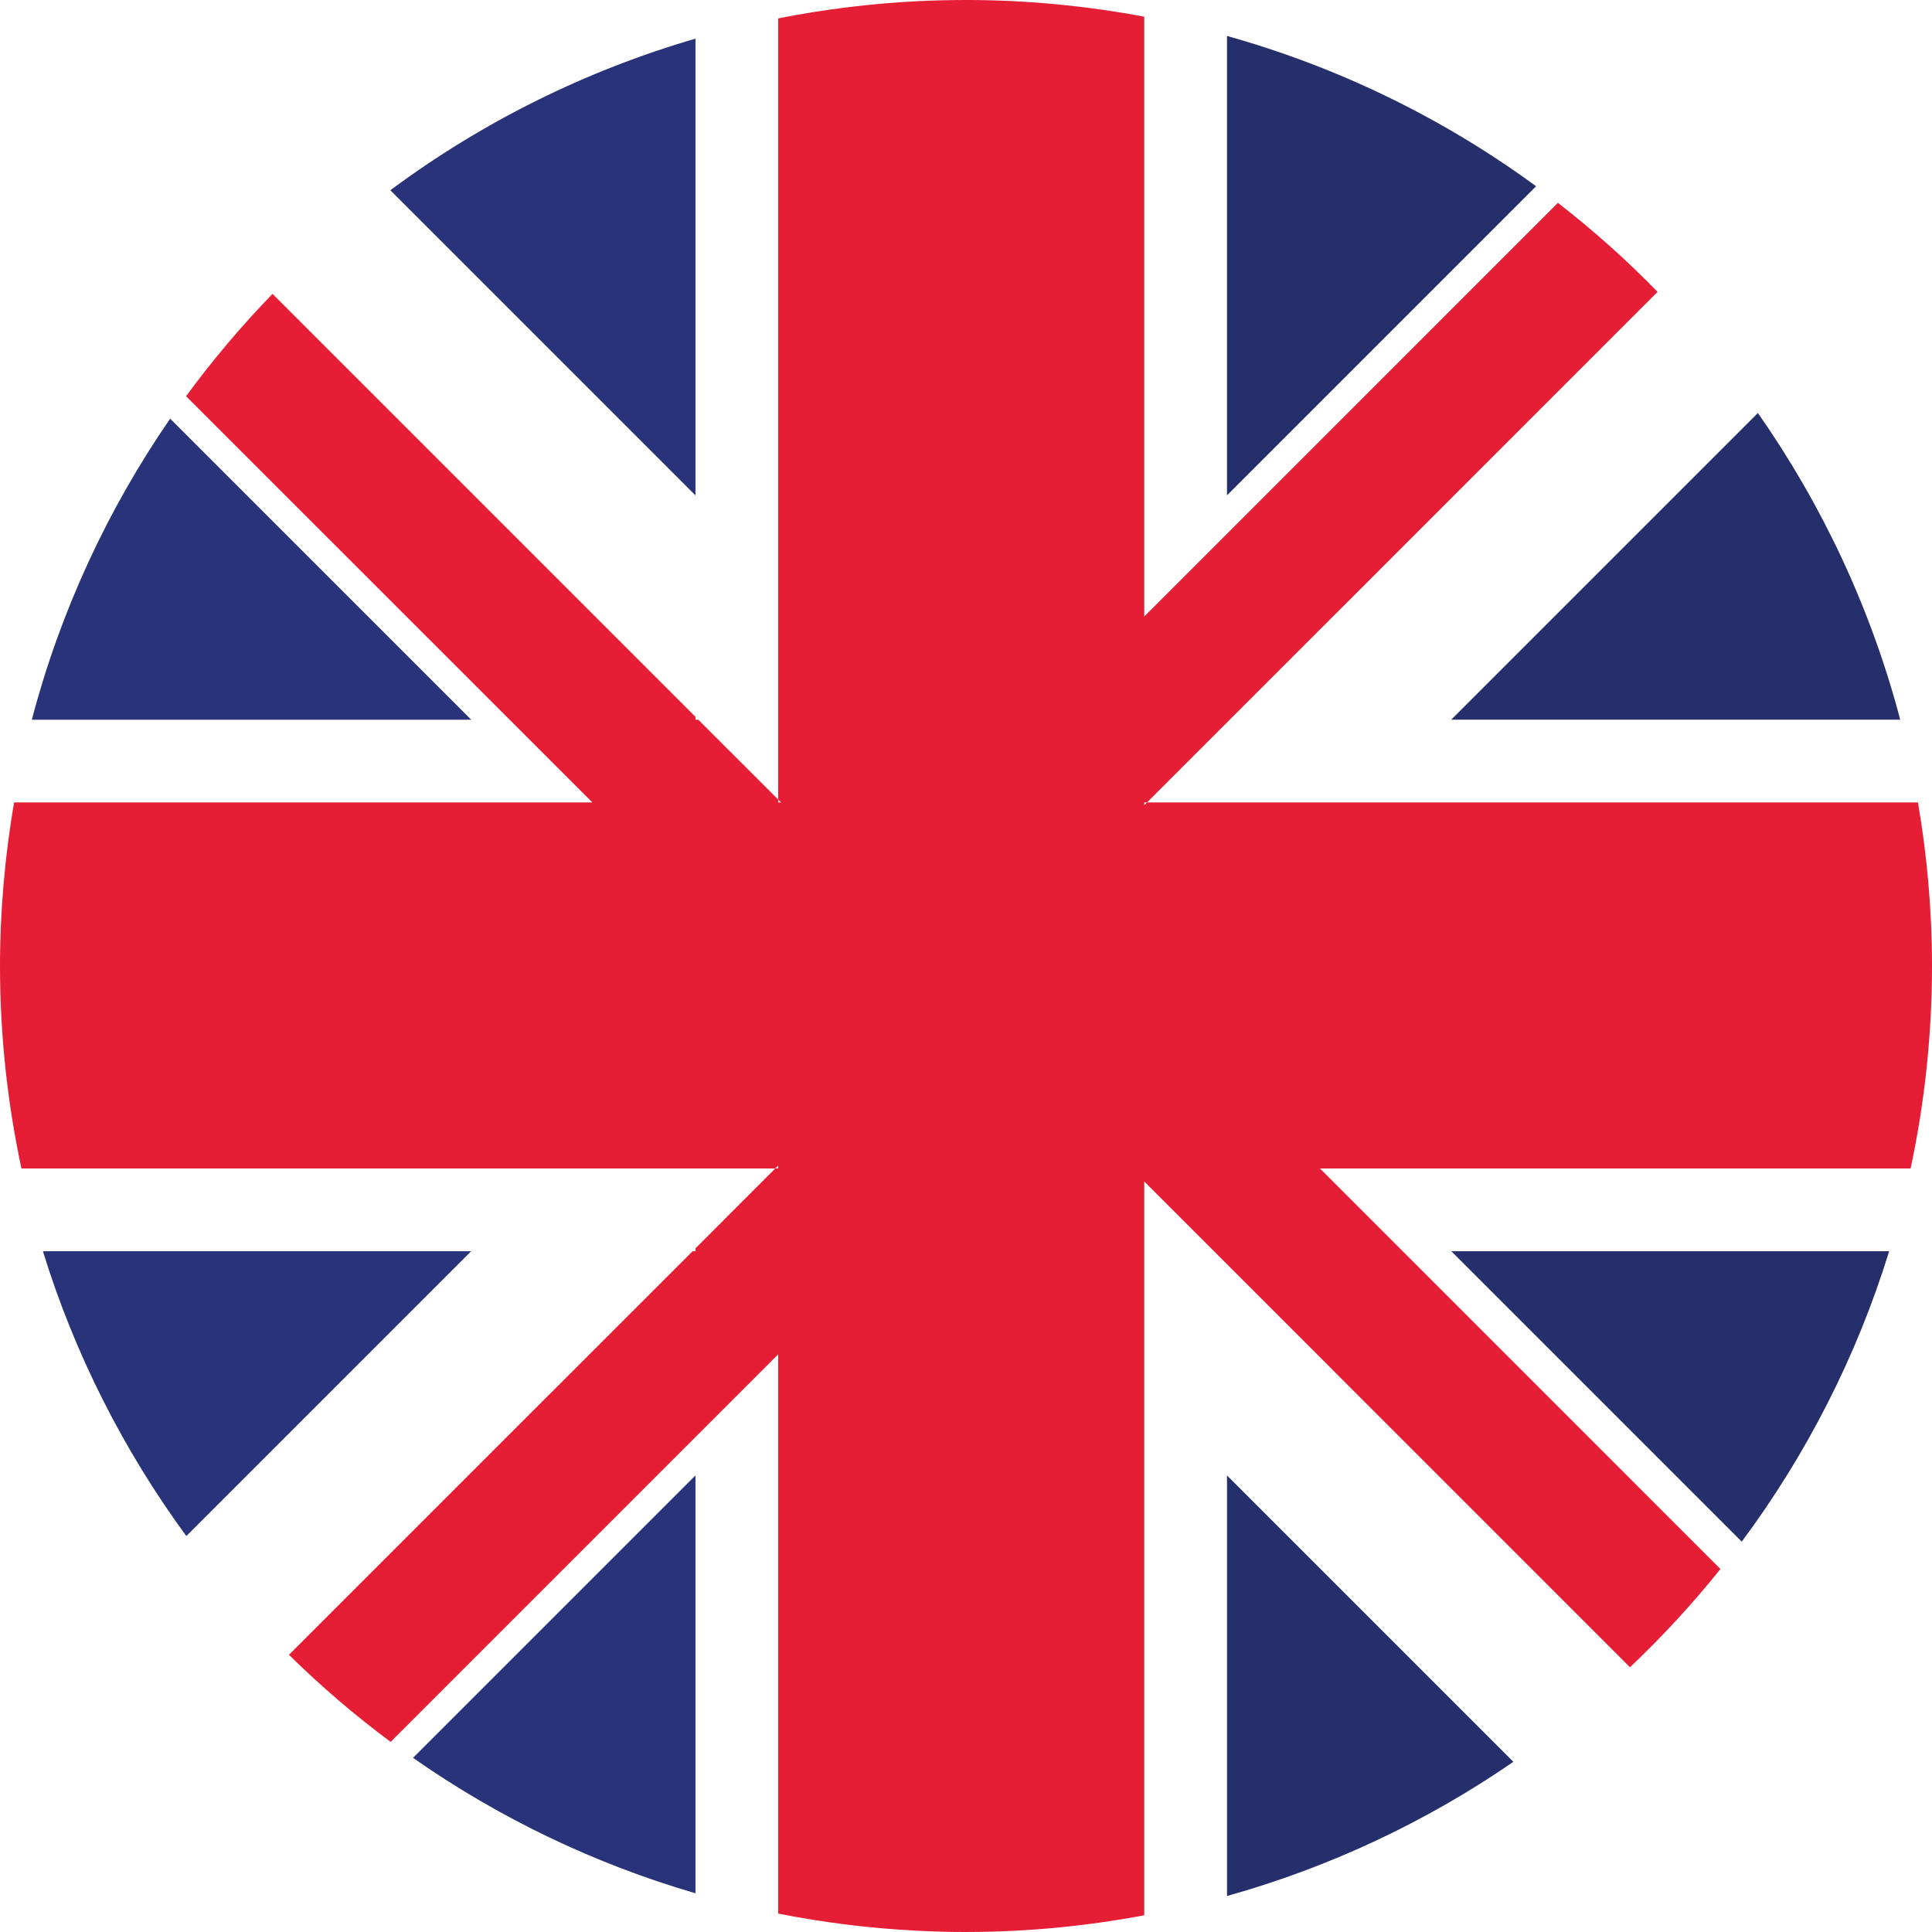
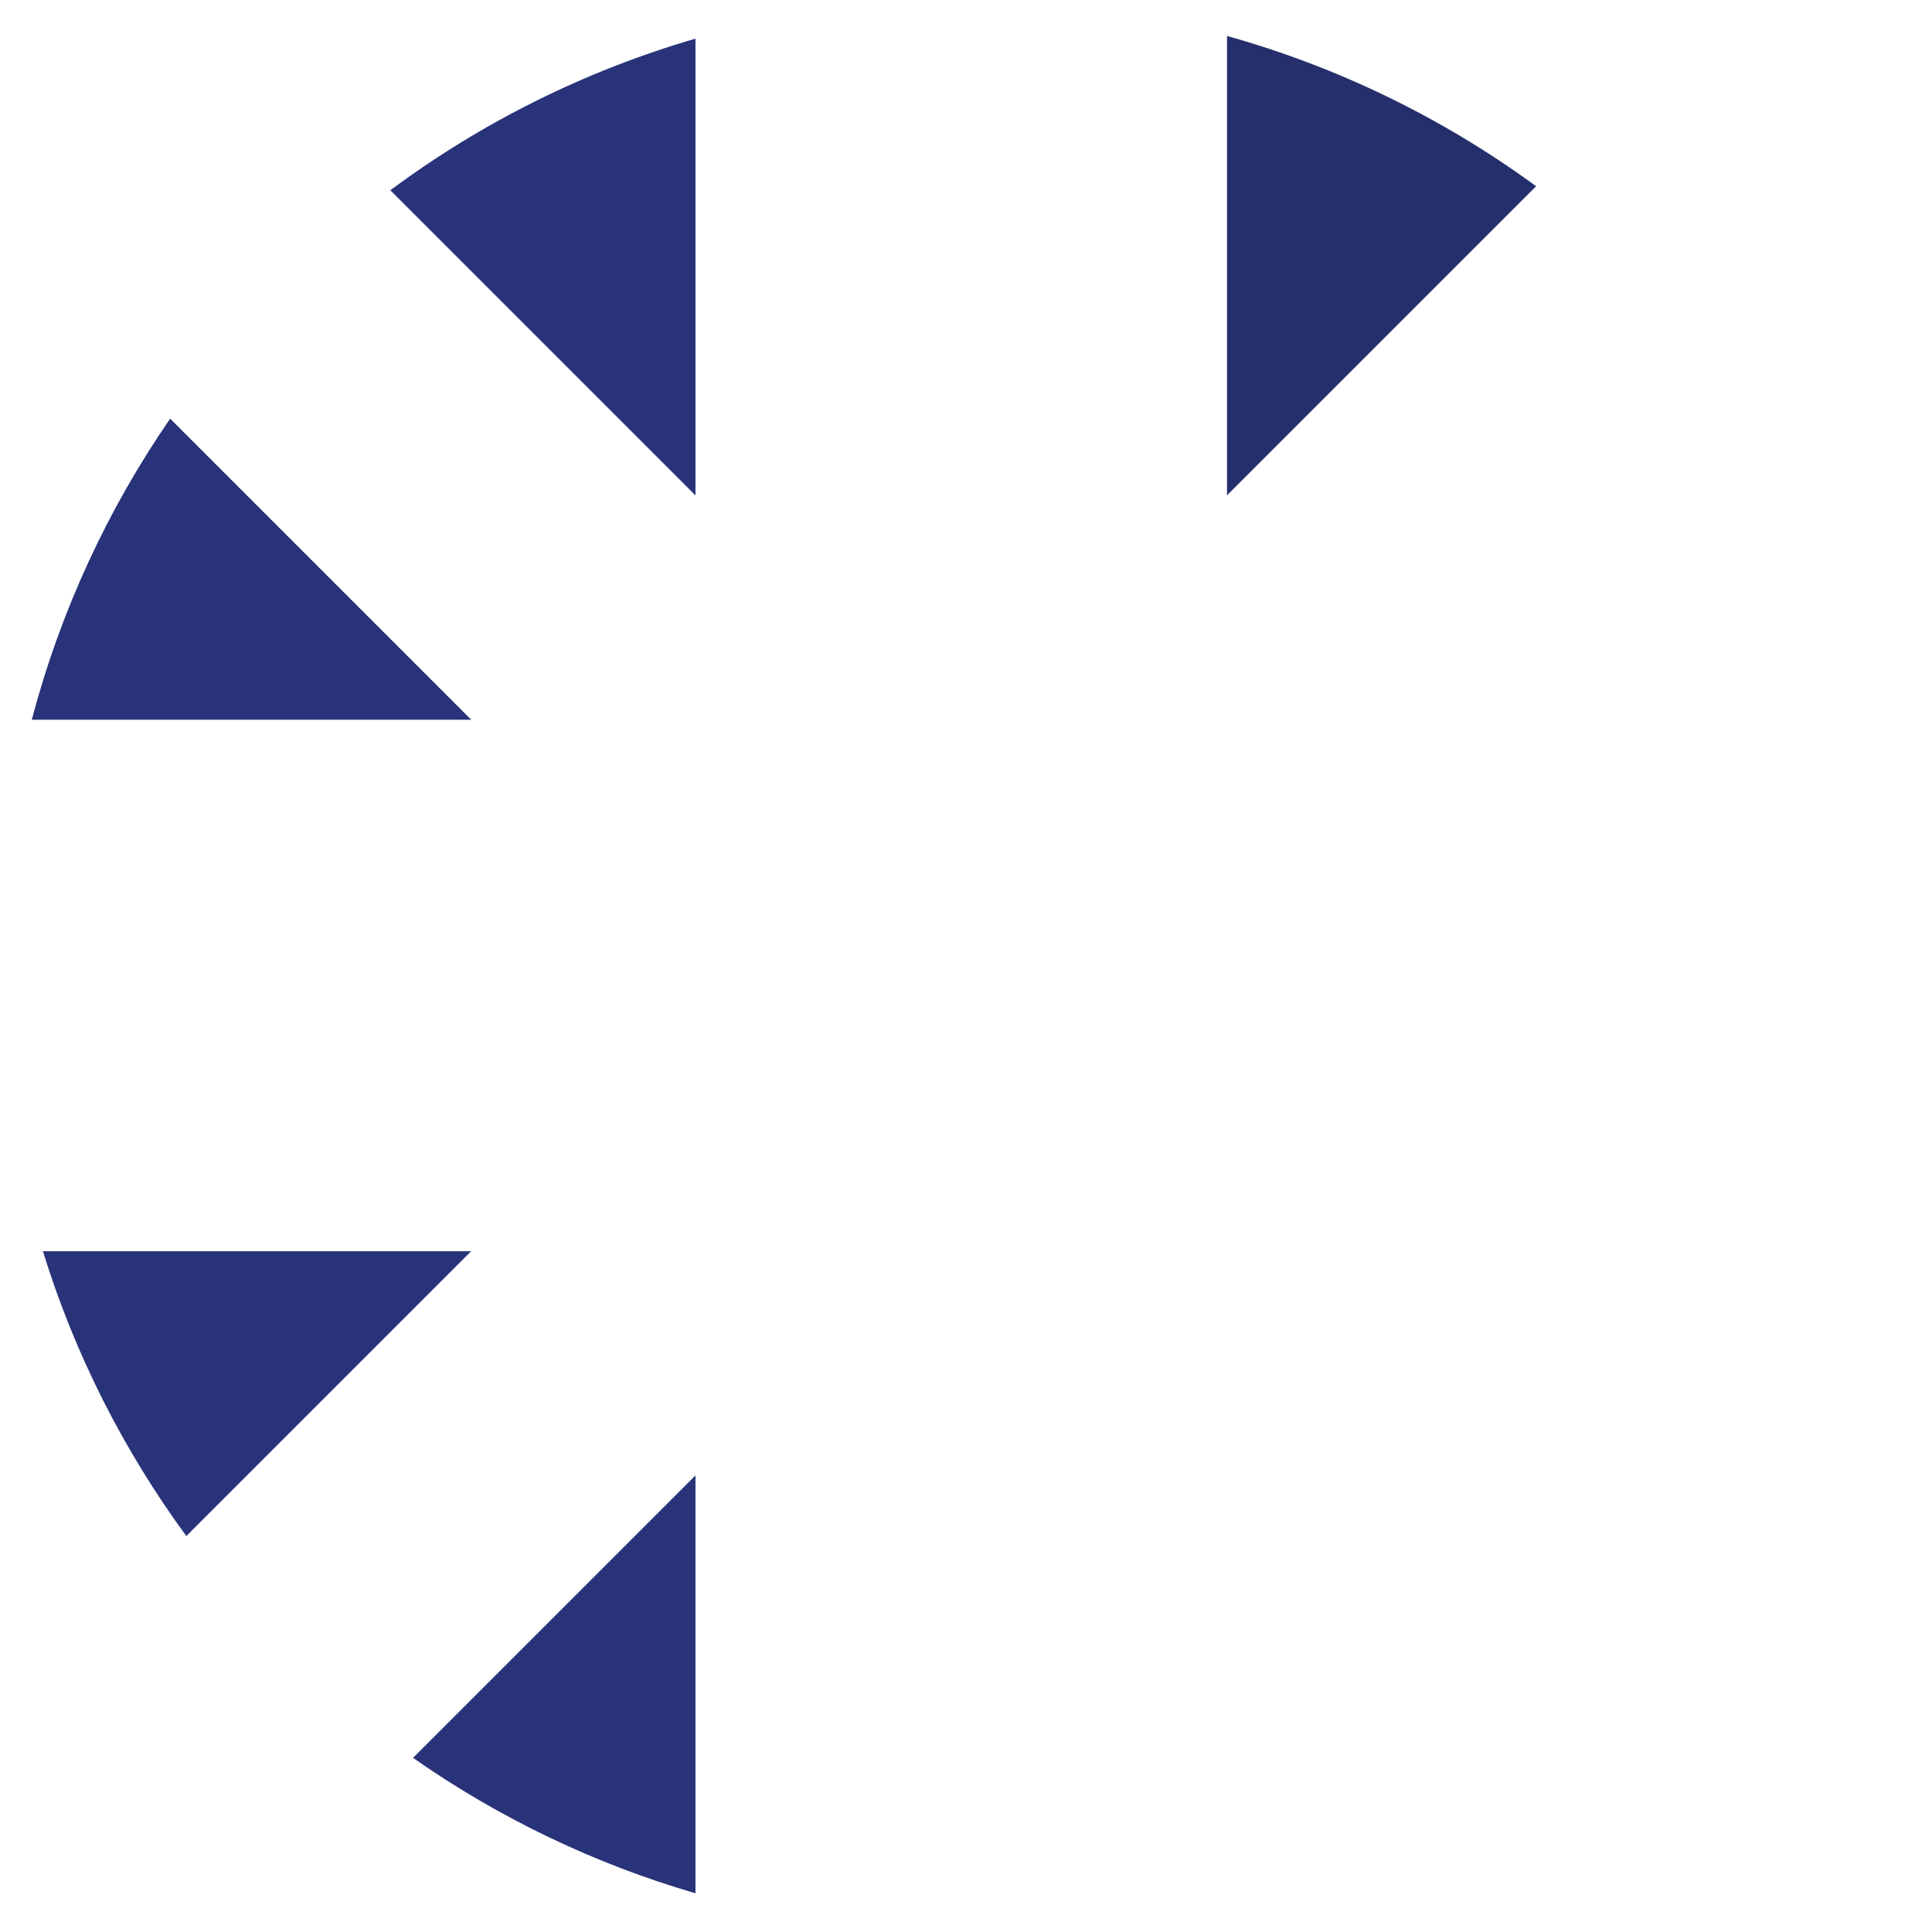
<svg xmlns="http://www.w3.org/2000/svg" id="a" viewBox="0 0 512 512">
  <path d="M11.37,331.59c8.46,27.41,21.43,52.85,38.01,75.48l75.48-75.48H11.37ZM109.46,465.85c22.82,15.97,48.1,28.1,74.85,35.89v-110.74l-74.85,74.85ZM103.44,50.42l80.87,80.87V10.24c-29.13,8.48-56.52,22.09-80.87,40.18ZM45.09,110.95c-16.51,23.96-29.05,50.86-36.66,79.78h116.45L45.09,110.95Z" style="fill:#29337a;" />
-   <path d="M465.86,109.45l-81.28,81.28h119c-7.77-29.53-20.69-56.94-37.72-81.28ZM384.61,331.59l76.97,76.97c17.09-23,30.42-48.95,39.07-76.97h-116.04ZM325.16,55.83v12.65s0,.01,0,.02v-12.65s0-.01,0-.02Z" style="fill:#252f6c;" />
-   <path d="M401.06,466.9c-23.16,15.96-48.81,27.98-75.89,35.56v-111.45l13.71,13.72,4.12,4.11h0s58.06,58.06,58.06,58.06Z" style="fill:#252f6c;" />
-   <path d="M246.42,511.81c2.12.09,4.25.14,6.38.17-2.13-.03-4.25-.09-6.38-.17Z" style="fill:#d32030;" />
-   <path d="M407.08,49.36l-61.86,61.86h0s-6.02,6.02-6.02,6.02l-14.03,14.03V55.85s0-.01,0-.02V9.53c29.48,8.25,57.23,21.75,81.92,39.83Z" style="fill:#252f6c;" />
-   <path d="M506.33,309.66c3.77-17.64,5.67-35.62,5.67-53.66,0-14.78-1.31-29.25-3.72-43.35h-204.3l-.74.74v-.74h.74l51.32-51.32h.01l83.97-83.98c-8.25-8.47-17.08-16.35-26.42-23.6l-65.59,65.6h0s-6.34,6.35-6.34,6.35l-37.68,37.67h0s-.01,0-.01,0V4.42C288.2,1.61,272.71.05,256.84,0c-.28,0-.56,0-.84,0-4.26,0-8.51.11-12.77.31-12.43.63-24.79,2.15-37,4.56v207.02l.76.76h-.76v-.76l-21.17-21.16h-.75v-.76l-112.09-112.09c-8.25,8.51-15.9,17.57-22.91,27.12l107.67,107.65H3.73c-2.4,14.1-3.73,28.57-3.73,43.35,0,18.41,1.99,36.35,5.68,53.66h199.78l-21.15,21.16v.77h-.77l-106.96,106.95c8.44,8.31,17.44,16.02,26.94,23.08l102.71-102.71v148.21c12.21,2.41,24.57,3.93,37,4.55,1.07.05,2.13.1,3.19.14,2.13.08,4.25.14,6.38.17,1.06.01,2.13.02,3.2.02.28,0,.56,0,.84-.01,15.86-.04,31.35-1.61,46.4-4.42v-194.46h.01s42.05,42.05,42.05,42.05l8,8v.02l78.66,78.66c8.58-8.12,16.59-16.83,23.98-26.04l-84.2-84.21-21.93-21.93h156.52ZM206.23,309.66h-.76l.76-.77v.77Z" style="fill:#e51d35;" />
+   <path d="M407.08,49.36l-61.86,61.86h0s-6.02,6.02-6.02,6.02l-14.03,14.03V55.85s0-.01,0-.02V9.53c29.48,8.25,57.23,21.75,81.92,39.83" style="fill:#252f6c;" />
</svg>